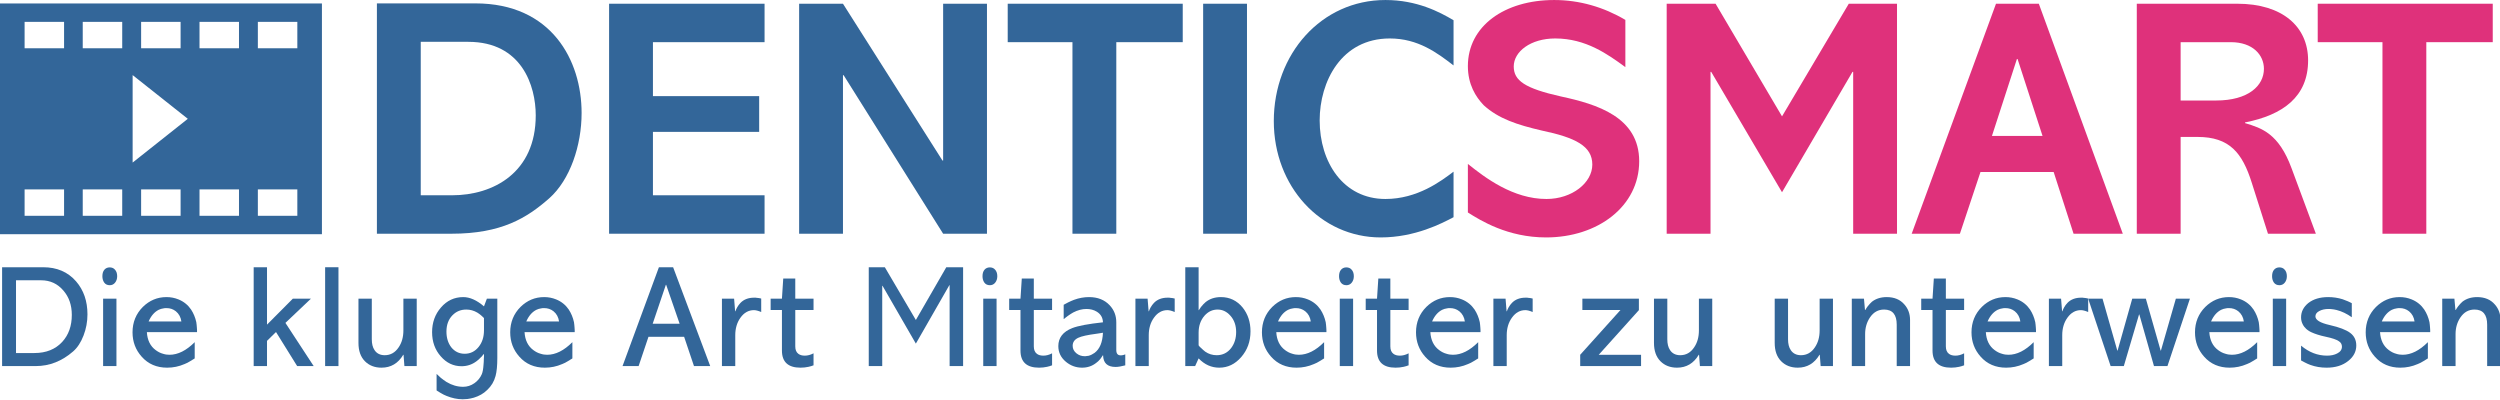
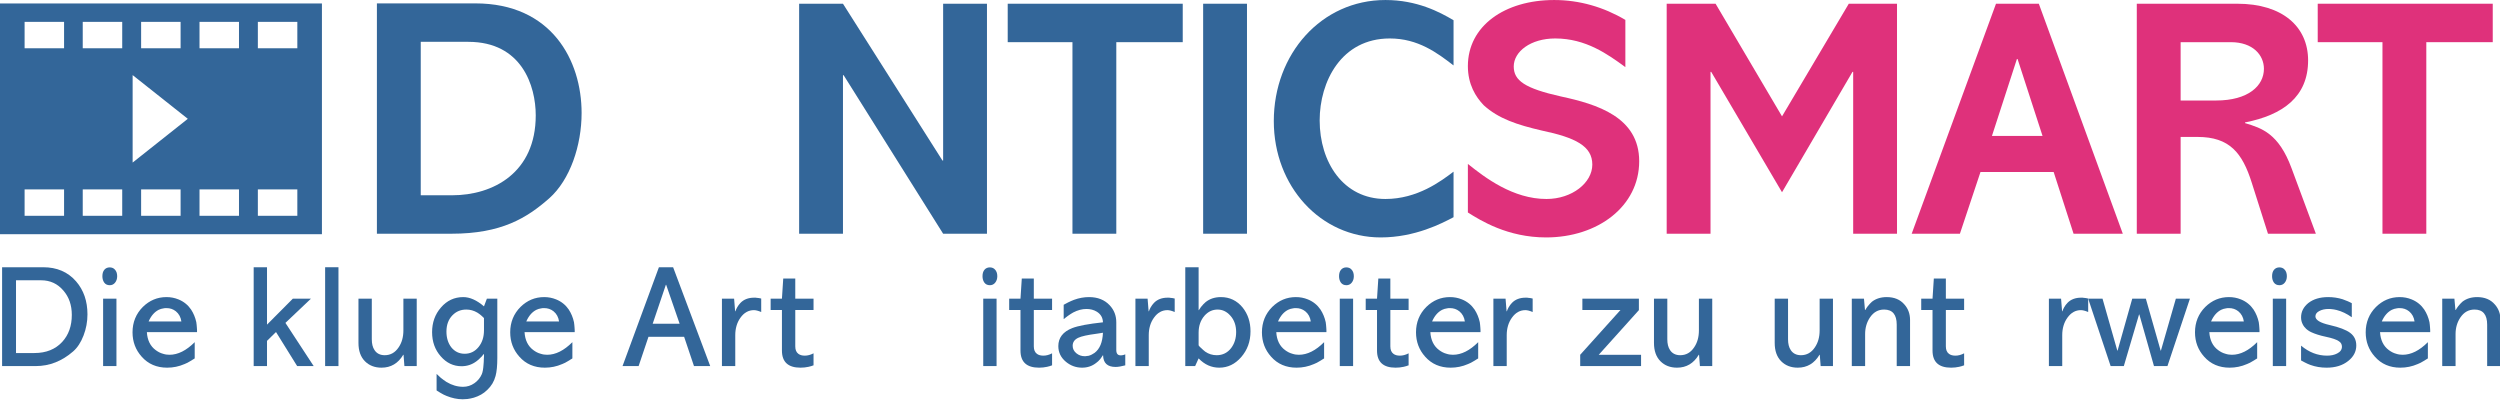
<svg xmlns="http://www.w3.org/2000/svg" width="100%" height="100%" viewBox="0 0 1282 205" version="1.1" xml:space="preserve" style="fill-rule:evenodd;clip-rule:evenodd;stroke-linejoin:round;stroke-miterlimit:2;">
  <g transform="matrix(1,0,0,1,-439.236,-1754.96)">
    <g transform="matrix(1.081,0,0,1.081,-1020.95,691.881)">
      <g transform="matrix(68.75,0,0,68.75,1347.3,1157.08)">
        <path d="M0.348,-0.682C0.443,-0.682 0.518,-0.65 0.575,-0.585C0.628,-0.524 0.654,-0.448 0.654,-0.357C0.654,-0.306 0.645,-0.258 0.627,-0.211C0.609,-0.164 0.585,-0.127 0.555,-0.101C0.478,-0.034 0.392,-0 0.297,-0L0.065,-0L0.065,-0.682L0.348,-0.682ZM0.161,-0.592L0.161,-0.09L0.288,-0.09C0.369,-0.09 0.433,-0.116 0.48,-0.167C0.524,-0.215 0.546,-0.277 0.546,-0.353C0.546,-0.42 0.527,-0.476 0.488,-0.521C0.448,-0.568 0.397,-0.592 0.334,-0.592L0.161,-0.592Z" style="fill:rgb(51,102,153);fill-rule:nonzero;" />
      </g>
      <g transform="matrix(68.75,0,0,68.75,1394.6,1157.08)">
        <path d="M0.166,-0.465L0.166,-0L0.074,-0L0.074,-0.465L0.166,-0.465ZM0.12,-0.558C0.103,-0.558 0.09,-0.564 0.081,-0.577C0.073,-0.589 0.069,-0.603 0.069,-0.62C0.069,-0.638 0.073,-0.653 0.082,-0.664C0.091,-0.675 0.104,-0.681 0.119,-0.681C0.134,-0.681 0.147,-0.676 0.156,-0.665C0.166,-0.654 0.171,-0.639 0.171,-0.62C0.171,-0.602 0.166,-0.587 0.156,-0.575C0.147,-0.564 0.135,-0.558 0.12,-0.558Z" style="fill:rgb(51,102,153);fill-rule:nonzero;" />
      </g>
      <g transform="matrix(68.75,0,0,68.75,1411.1,1157.08)">
        <path d="M0.136,-0.234C0.139,-0.179 0.16,-0.137 0.197,-0.11C0.212,-0.099 0.228,-0.09 0.247,-0.085C0.262,-0.08 0.277,-0.078 0.292,-0.078C0.35,-0.078 0.408,-0.107 0.466,-0.165L0.466,-0.053L0.46,-0.049L0.453,-0.045C0.448,-0.041 0.442,-0.038 0.437,-0.035C0.423,-0.026 0.409,-0.019 0.396,-0.014C0.357,0.003 0.317,0.011 0.276,0.011C0.204,0.011 0.145,-0.014 0.1,-0.065C0.058,-0.112 0.037,-0.168 0.037,-0.233C0.037,-0.302 0.061,-0.361 0.108,-0.408C0.154,-0.453 0.208,-0.476 0.271,-0.476C0.3,-0.476 0.327,-0.471 0.354,-0.46C0.391,-0.445 0.42,-0.421 0.441,-0.39C0.458,-0.364 0.47,-0.335 0.477,-0.303C0.479,-0.291 0.48,-0.278 0.481,-0.265L0.482,-0.248L0.482,-0.234L0.136,-0.234ZM0.374,-0.308C0.37,-0.337 0.357,-0.361 0.336,-0.378C0.317,-0.393 0.296,-0.4 0.271,-0.4L0.262,-0.4C0.258,-0.399 0.254,-0.399 0.25,-0.398C0.239,-0.397 0.228,-0.393 0.217,-0.388C0.188,-0.373 0.165,-0.347 0.148,-0.308L0.374,-0.308Z" style="fill:rgb(51,102,153);fill-rule:nonzero;" />
      </g>
      <g transform="matrix(68.75,0,0,68.75,1466.23,1157.08)">
        <path d="M0.163,-0.682L0.163,-0.286L0.341,-0.465L0.466,-0.465L0.29,-0.298L0.485,-0L0.371,-0L0.225,-0.235L0.163,-0.174L0.163,-0L0.071,-0L0.071,-0.682L0.163,-0.682Z" style="fill:rgb(51,102,153);fill-rule:nonzero;" />
      </g>
      <g transform="matrix(68.75,0,0,68.75,1499.92,1157.08)">
        <rect x="0.074" y="-0.682" width="0.092" height="0.682" style="fill:rgb(51,102,153);fill-rule:nonzero;" />
      </g>
      <g transform="matrix(68.75,0,0,68.75,1516.42,1157.08)">
        <path d="M0.156,-0.465L0.156,-0.185C0.156,-0.154 0.162,-0.129 0.175,-0.11C0.19,-0.087 0.214,-0.075 0.245,-0.075C0.285,-0.075 0.317,-0.093 0.341,-0.129C0.363,-0.161 0.374,-0.2 0.374,-0.246L0.374,-0.465L0.466,-0.465L0.466,-0L0.381,-0L0.375,-0.078L0.373,-0.078C0.338,-0.019 0.288,0.011 0.223,0.011C0.176,0.011 0.138,-0.004 0.109,-0.033C0.079,-0.063 0.064,-0.105 0.064,-0.16L0.064,-0.465L0.156,-0.465Z" style="fill:rgb(51,102,153);fill-rule:nonzero;" />
      </g>
      <g transform="matrix(68.75,0,0,68.75,1552.93,1157.08)">
        <path d="M0.419,-0.465L0.491,-0.465L0.491,-0.056C0.491,-0.003 0.487,0.039 0.479,0.068C0.469,0.106 0.45,0.138 0.421,0.165C0.396,0.19 0.365,0.207 0.329,0.218C0.315,0.222 0.301,0.225 0.286,0.227C0.275,0.228 0.263,0.229 0.252,0.229C0.215,0.229 0.178,0.221 0.141,0.206C0.128,0.201 0.114,0.194 0.101,0.186C0.096,0.183 0.09,0.18 0.085,0.176L0.078,0.172L0.072,0.168L0.072,0.054C0.077,0.059 0.081,0.063 0.085,0.066C0.09,0.071 0.096,0.076 0.101,0.081C0.114,0.092 0.128,0.101 0.141,0.11C0.178,0.132 0.216,0.143 0.255,0.143C0.283,0.143 0.309,0.135 0.333,0.118C0.356,0.102 0.373,0.081 0.384,0.056C0.39,0.042 0.394,0.02 0.396,-0.011C0.397,-0.022 0.398,-0.034 0.398,-0.049L0.399,-0.066L0.399,-0.081L0.397,-0.083L0.389,-0.073C0.386,-0.068 0.382,-0.064 0.378,-0.061C0.368,-0.05 0.358,-0.041 0.347,-0.033C0.316,-0.01 0.282,0.001 0.244,0.001C0.188,0.001 0.14,-0.022 0.101,-0.067C0.061,-0.112 0.041,-0.168 0.041,-0.234C0.041,-0.3 0.061,-0.357 0.102,-0.404C0.143,-0.452 0.195,-0.476 0.256,-0.476C0.301,-0.476 0.349,-0.455 0.399,-0.412L0.419,-0.465ZM0.399,-0.331L0.39,-0.34L0.379,-0.35C0.37,-0.357 0.362,-0.364 0.353,-0.369C0.329,-0.383 0.304,-0.39 0.277,-0.39C0.239,-0.39 0.207,-0.377 0.181,-0.35C0.154,-0.322 0.14,-0.285 0.14,-0.238C0.14,-0.195 0.151,-0.159 0.173,-0.13C0.197,-0.1 0.228,-0.085 0.266,-0.085C0.305,-0.085 0.337,-0.101 0.362,-0.132C0.387,-0.163 0.399,-0.201 0.399,-0.247L0.399,-0.331Z" style="fill:rgb(51,102,153);fill-rule:nonzero;" />
      </g>
      <g transform="matrix(68.75,0,0,68.75,1590.26,1157.08)">
        <path d="M0.136,-0.234C0.139,-0.179 0.16,-0.137 0.197,-0.11C0.212,-0.099 0.228,-0.09 0.247,-0.085C0.262,-0.08 0.277,-0.078 0.292,-0.078C0.35,-0.078 0.408,-0.107 0.466,-0.165L0.466,-0.053L0.46,-0.049L0.453,-0.045C0.448,-0.041 0.442,-0.038 0.437,-0.035C0.423,-0.026 0.409,-0.019 0.396,-0.014C0.357,0.003 0.317,0.011 0.276,0.011C0.204,0.011 0.145,-0.014 0.1,-0.065C0.058,-0.112 0.037,-0.168 0.037,-0.233C0.037,-0.302 0.061,-0.361 0.108,-0.408C0.154,-0.453 0.208,-0.476 0.271,-0.476C0.3,-0.476 0.327,-0.471 0.354,-0.46C0.391,-0.445 0.42,-0.421 0.441,-0.39C0.458,-0.364 0.47,-0.335 0.477,-0.303C0.479,-0.291 0.48,-0.278 0.481,-0.265L0.482,-0.248L0.482,-0.234L0.136,-0.234ZM0.374,-0.308C0.37,-0.337 0.357,-0.361 0.336,-0.378C0.317,-0.393 0.296,-0.4 0.271,-0.4L0.262,-0.4C0.258,-0.399 0.254,-0.399 0.25,-0.398C0.239,-0.397 0.228,-0.393 0.217,-0.388C0.188,-0.373 0.165,-0.347 0.148,-0.308L0.374,-0.308Z" style="fill:rgb(51,102,153);fill-rule:nonzero;" />
      </g>
      <g transform="matrix(68.75,0,0,68.75,1645.4,1157.08)">
        <path d="M0.359,-0.682L0.615,-0L0.503,-0L0.435,-0.202L0.189,-0.202L0.121,-0L0.01,-0L0.261,-0.682L0.359,-0.682ZM0.311,-0.561L0.309,-0.561L0.218,-0.292L0.404,-0.292L0.311,-0.561Z" style="fill:rgb(51,102,153);fill-rule:nonzero;" />
      </g>
      <g transform="matrix(68.75,0,0,68.75,1688.36,1157.08)">
        <path d="M0.342,-0.373C0.321,-0.382 0.304,-0.386 0.292,-0.386C0.255,-0.386 0.224,-0.369 0.199,-0.334C0.175,-0.301 0.163,-0.26 0.163,-0.213L0.163,-0L0.071,-0L0.071,-0.465L0.155,-0.465L0.162,-0.378L0.164,-0.378C0.166,-0.383 0.168,-0.387 0.169,-0.391C0.171,-0.396 0.173,-0.4 0.176,-0.405C0.183,-0.417 0.19,-0.427 0.199,-0.436C0.222,-0.46 0.254,-0.472 0.293,-0.472L0.299,-0.472C0.303,-0.472 0.307,-0.472 0.31,-0.471C0.321,-0.47 0.332,-0.469 0.342,-0.466L0.342,-0.373Z" style="fill:rgb(51,102,153);fill-rule:nonzero;" />
      </g>
      <g transform="matrix(68.75,0,0,68.75,1715.45,1157.08)">
        <path d="M0.183,-0.604L0.183,-0.465L0.309,-0.465L0.309,-0.387L0.183,-0.387L0.183,-0.136C0.183,-0.112 0.19,-0.095 0.205,-0.084C0.216,-0.076 0.23,-0.072 0.249,-0.072C0.268,-0.072 0.288,-0.077 0.309,-0.088L0.309,-0.005L0.302,-0.003L0.294,-0C0.287,0.002 0.281,0.004 0.275,0.005C0.257,0.009 0.238,0.011 0.219,0.011C0.134,0.011 0.091,-0.028 0.091,-0.107L0.091,-0.387L0.013,-0.387L0.013,-0.465L0.091,-0.465L0.1,-0.604L0.183,-0.604Z" style="fill:rgb(51,102,153);fill-rule:nonzero;" />
      </g>
      <g transform="matrix(68.75,0,0,68.75,1758.42,1157.08)">
-         <path d="M0.716,-0.682L0.716,-0L0.623,-0L0.623,-0.558L0.621,-0.558L0.39,-0.155L0.16,-0.554L0.158,-0.554L0.158,-0L0.065,-0L0.065,-0.682L0.176,-0.682L0.39,-0.318L0.6,-0.682L0.716,-0.682Z" style="fill:rgb(51,102,153);fill-rule:nonzero;" />
-       </g>
+         </g>
      <g transform="matrix(68.75,0,0,68.75,1812.11,1157.08)">
        <path d="M0.166,-0.465L0.166,-0L0.074,-0L0.074,-0.465L0.166,-0.465ZM0.12,-0.558C0.103,-0.558 0.09,-0.564 0.081,-0.577C0.073,-0.589 0.069,-0.603 0.069,-0.62C0.069,-0.638 0.073,-0.653 0.082,-0.664C0.091,-0.675 0.104,-0.681 0.119,-0.681C0.134,-0.681 0.147,-0.676 0.156,-0.665C0.166,-0.654 0.171,-0.639 0.171,-0.62C0.171,-0.602 0.166,-0.587 0.156,-0.575C0.147,-0.564 0.135,-0.558 0.12,-0.558Z" style="fill:rgb(51,102,153);fill-rule:nonzero;" />
      </g>
      <g transform="matrix(68.75,0,0,68.75,1828.61,1157.08)">
        <path d="M0.183,-0.604L0.183,-0.465L0.309,-0.465L0.309,-0.387L0.183,-0.387L0.183,-0.136C0.183,-0.112 0.19,-0.095 0.205,-0.084C0.216,-0.076 0.23,-0.072 0.249,-0.072C0.268,-0.072 0.288,-0.077 0.309,-0.088L0.309,-0.005L0.302,-0.003L0.294,-0C0.287,0.002 0.281,0.004 0.275,0.005C0.257,0.009 0.238,0.011 0.219,0.011C0.134,0.011 0.091,-0.028 0.091,-0.107L0.091,-0.387L0.013,-0.387L0.013,-0.465L0.091,-0.465L0.1,-0.604L0.183,-0.604Z" style="fill:rgb(51,102,153);fill-rule:nonzero;" />
      </g>
      <g transform="matrix(68.75,0,0,68.75,1850.82,1157.08)">
        <path d="M0.429,-0.111C0.429,-0.086 0.439,-0.074 0.459,-0.074L0.463,-0.074C0.466,-0.074 0.468,-0.074 0.471,-0.075C0.478,-0.076 0.484,-0.078 0.491,-0.081L0.491,-0.005C0.464,0.002 0.442,0.006 0.424,0.006C0.368,0.006 0.339,-0.021 0.338,-0.074L0.336,-0.074C0.333,-0.069 0.33,-0.065 0.328,-0.062C0.325,-0.057 0.321,-0.053 0.318,-0.048C0.309,-0.037 0.299,-0.028 0.289,-0.021C0.262,0 0.23,0.011 0.193,0.011C0.152,0.011 0.115,-0.002 0.082,-0.029C0.047,-0.058 0.029,-0.094 0.029,-0.138C0.029,-0.195 0.061,-0.237 0.125,-0.262C0.166,-0.278 0.236,-0.291 0.337,-0.302C0.336,-0.334 0.322,-0.358 0.295,-0.375C0.274,-0.388 0.25,-0.394 0.223,-0.394C0.193,-0.394 0.163,-0.386 0.132,-0.37C0.121,-0.364 0.109,-0.356 0.096,-0.347L0.08,-0.335L0.066,-0.324L0.066,-0.423C0.077,-0.429 0.087,-0.434 0.096,-0.439C0.11,-0.446 0.124,-0.452 0.137,-0.457C0.172,-0.47 0.207,-0.476 0.241,-0.476C0.301,-0.476 0.348,-0.457 0.383,-0.42C0.414,-0.387 0.429,-0.348 0.429,-0.302L0.429,-0.111ZM0.337,-0.23C0.336,-0.23 0.333,-0.23 0.33,-0.229L0.318,-0.227C0.307,-0.226 0.298,-0.224 0.292,-0.223C0.231,-0.215 0.189,-0.206 0.166,-0.195C0.141,-0.183 0.128,-0.165 0.128,-0.14C0.128,-0.119 0.137,-0.102 0.154,-0.088C0.17,-0.075 0.189,-0.068 0.212,-0.068L0.216,-0.068L0.222,-0.069C0.227,-0.069 0.233,-0.07 0.238,-0.071C0.253,-0.075 0.266,-0.082 0.279,-0.091C0.315,-0.118 0.334,-0.164 0.337,-0.23Z" style="fill:rgb(51,102,153);fill-rule:nonzero;" />
      </g>
      <g transform="matrix(68.75,0,0,68.75,1884.51,1157.08)">
        <path d="M0.342,-0.373C0.321,-0.382 0.304,-0.386 0.292,-0.386C0.255,-0.386 0.224,-0.369 0.199,-0.334C0.175,-0.301 0.163,-0.26 0.163,-0.213L0.163,-0L0.071,-0L0.071,-0.465L0.155,-0.465L0.162,-0.378L0.164,-0.378C0.166,-0.383 0.168,-0.387 0.169,-0.391C0.171,-0.396 0.173,-0.4 0.176,-0.405C0.183,-0.417 0.19,-0.427 0.199,-0.436C0.222,-0.46 0.254,-0.472 0.293,-0.472L0.299,-0.472C0.303,-0.472 0.307,-0.472 0.31,-0.471C0.321,-0.47 0.332,-0.469 0.342,-0.466L0.342,-0.373Z" style="fill:rgb(51,102,153);fill-rule:nonzero;" />
      </g>
      <g transform="matrix(68.75,0,0,68.75,1908.16,1157.08)">
        <path d="M0.163,-0.682L0.163,-0.386L0.165,-0.386C0.168,-0.391 0.17,-0.395 0.173,-0.398C0.176,-0.403 0.179,-0.408 0.183,-0.412C0.192,-0.423 0.201,-0.433 0.212,-0.442C0.241,-0.465 0.276,-0.476 0.317,-0.476C0.377,-0.476 0.427,-0.452 0.466,-0.405C0.503,-0.359 0.521,-0.304 0.521,-0.24C0.521,-0.169 0.499,-0.11 0.456,-0.061C0.414,-0.013 0.364,0.011 0.305,0.011C0.252,0.011 0.204,-0.01 0.163,-0.053L0.139,-0L0.071,-0L0.071,-0.682L0.163,-0.682ZM0.163,-0.143L0.171,-0.133L0.182,-0.123C0.191,-0.114 0.199,-0.107 0.208,-0.1C0.232,-0.083 0.259,-0.075 0.288,-0.075C0.329,-0.075 0.363,-0.092 0.388,-0.125C0.411,-0.156 0.422,-0.192 0.422,-0.235C0.422,-0.28 0.409,-0.318 0.382,-0.348C0.357,-0.376 0.328,-0.39 0.294,-0.39C0.259,-0.39 0.229,-0.376 0.204,-0.348C0.177,-0.317 0.163,-0.278 0.163,-0.231L0.163,-0.143Z" style="fill:rgb(51,102,153);fill-rule:nonzero;" />
      </g>
      <g transform="matrix(68.75,0,0,68.75,1946.86,1157.08)">
        <path d="M0.136,-0.234C0.139,-0.179 0.16,-0.137 0.197,-0.11C0.212,-0.099 0.228,-0.09 0.247,-0.085C0.262,-0.08 0.277,-0.078 0.292,-0.078C0.35,-0.078 0.408,-0.107 0.466,-0.165L0.466,-0.053L0.46,-0.049L0.453,-0.045C0.448,-0.041 0.442,-0.038 0.437,-0.035C0.423,-0.026 0.409,-0.019 0.396,-0.014C0.357,0.003 0.317,0.011 0.276,0.011C0.204,0.011 0.145,-0.014 0.1,-0.065C0.058,-0.112 0.037,-0.168 0.037,-0.233C0.037,-0.302 0.061,-0.361 0.108,-0.408C0.154,-0.453 0.208,-0.476 0.271,-0.476C0.3,-0.476 0.327,-0.471 0.354,-0.46C0.391,-0.445 0.42,-0.421 0.441,-0.39C0.458,-0.364 0.47,-0.335 0.477,-0.303C0.479,-0.291 0.48,-0.278 0.481,-0.265L0.482,-0.248L0.482,-0.234L0.136,-0.234ZM0.374,-0.308C0.37,-0.337 0.357,-0.361 0.336,-0.378C0.317,-0.393 0.296,-0.4 0.271,-0.4L0.262,-0.4C0.258,-0.399 0.254,-0.399 0.25,-0.398C0.239,-0.397 0.228,-0.393 0.217,-0.388C0.188,-0.373 0.165,-0.347 0.148,-0.308L0.374,-0.308Z" style="fill:rgb(51,102,153);fill-rule:nonzero;" />
      </g>
      <g transform="matrix(68.75,0,0,68.75,1981.24,1157.08)">
        <path d="M0.166,-0.465L0.166,-0L0.074,-0L0.074,-0.465L0.166,-0.465ZM0.12,-0.558C0.103,-0.558 0.09,-0.564 0.081,-0.577C0.073,-0.589 0.069,-0.603 0.069,-0.62C0.069,-0.638 0.073,-0.653 0.082,-0.664C0.091,-0.675 0.104,-0.681 0.119,-0.681C0.134,-0.681 0.147,-0.676 0.156,-0.665C0.166,-0.654 0.171,-0.639 0.171,-0.62C0.171,-0.602 0.166,-0.587 0.156,-0.575C0.147,-0.564 0.135,-0.558 0.12,-0.558Z" style="fill:rgb(51,102,153);fill-rule:nonzero;" />
      </g>
      <g transform="matrix(68.75,0,0,68.75,1997.74,1157.08)">
        <path d="M0.183,-0.604L0.183,-0.465L0.309,-0.465L0.309,-0.387L0.183,-0.387L0.183,-0.136C0.183,-0.112 0.19,-0.095 0.205,-0.084C0.216,-0.076 0.23,-0.072 0.249,-0.072C0.268,-0.072 0.288,-0.077 0.309,-0.088L0.309,-0.005L0.302,-0.003L0.294,-0C0.287,0.002 0.281,0.004 0.275,0.005C0.257,0.009 0.238,0.011 0.219,0.011C0.134,0.011 0.091,-0.028 0.091,-0.107L0.091,-0.387L0.013,-0.387L0.013,-0.465L0.091,-0.465L0.1,-0.604L0.183,-0.604Z" style="fill:rgb(51,102,153);fill-rule:nonzero;" />
      </g>
      <g transform="matrix(68.75,0,0,68.75,2019.95,1157.08)">
        <path d="M0.136,-0.234C0.139,-0.179 0.16,-0.137 0.197,-0.11C0.212,-0.099 0.228,-0.09 0.247,-0.085C0.262,-0.08 0.277,-0.078 0.292,-0.078C0.35,-0.078 0.408,-0.107 0.466,-0.165L0.466,-0.053L0.46,-0.049L0.453,-0.045C0.448,-0.041 0.442,-0.038 0.437,-0.035C0.423,-0.026 0.409,-0.019 0.396,-0.014C0.357,0.003 0.317,0.011 0.276,0.011C0.204,0.011 0.145,-0.014 0.1,-0.065C0.058,-0.112 0.037,-0.168 0.037,-0.233C0.037,-0.302 0.061,-0.361 0.108,-0.408C0.154,-0.453 0.208,-0.476 0.271,-0.476C0.3,-0.476 0.327,-0.471 0.354,-0.46C0.391,-0.445 0.42,-0.421 0.441,-0.39C0.458,-0.364 0.47,-0.335 0.477,-0.303C0.479,-0.291 0.48,-0.278 0.481,-0.265L0.482,-0.248L0.482,-0.234L0.136,-0.234ZM0.374,-0.308C0.37,-0.337 0.357,-0.361 0.336,-0.378C0.317,-0.393 0.296,-0.4 0.271,-0.4L0.262,-0.4C0.258,-0.399 0.254,-0.399 0.25,-0.398C0.239,-0.397 0.228,-0.393 0.217,-0.388C0.188,-0.373 0.165,-0.347 0.148,-0.308L0.374,-0.308Z" style="fill:rgb(51,102,153);fill-rule:nonzero;" />
      </g>
      <g transform="matrix(68.75,0,0,68.75,2054.32,1157.08)">
        <path d="M0.342,-0.373C0.321,-0.382 0.304,-0.386 0.292,-0.386C0.255,-0.386 0.224,-0.369 0.199,-0.334C0.175,-0.301 0.163,-0.26 0.163,-0.213L0.163,-0L0.071,-0L0.071,-0.465L0.155,-0.465L0.162,-0.378L0.164,-0.378C0.166,-0.383 0.168,-0.387 0.169,-0.391C0.171,-0.396 0.173,-0.4 0.176,-0.405C0.183,-0.417 0.19,-0.427 0.199,-0.436C0.222,-0.46 0.254,-0.472 0.293,-0.472L0.299,-0.472C0.303,-0.472 0.307,-0.472 0.31,-0.471C0.321,-0.47 0.332,-0.469 0.342,-0.466L0.342,-0.373Z" style="fill:rgb(51,102,153);fill-rule:nonzero;" />
      </g>
      <g transform="matrix(68.75,0,0,68.75,2098.73,1157.08)">
        <path d="M0.429,-0.465L0.429,-0.386L0.152,-0.078L0.444,-0.078L0.444,-0L0.024,-0L0.024,-0.078L0.302,-0.387L0.039,-0.387L0.039,-0.465L0.429,-0.465Z" style="fill:rgb(51,102,153);fill-rule:nonzero;" />
      </g>
      <g transform="matrix(68.75,0,0,68.75,2130.98,1157.08)">
        <path d="M0.156,-0.465L0.156,-0.185C0.156,-0.154 0.162,-0.129 0.175,-0.11C0.19,-0.087 0.214,-0.075 0.245,-0.075C0.285,-0.075 0.317,-0.093 0.341,-0.129C0.363,-0.161 0.374,-0.2 0.374,-0.246L0.374,-0.465L0.466,-0.465L0.466,-0L0.381,-0L0.375,-0.078L0.373,-0.078C0.338,-0.019 0.288,0.011 0.223,0.011C0.176,0.011 0.138,-0.004 0.109,-0.033C0.079,-0.063 0.064,-0.105 0.064,-0.16L0.064,-0.465L0.156,-0.465Z" style="fill:rgb(51,102,153);fill-rule:nonzero;" />
      </g>
      <g transform="matrix(68.75,0,0,68.75,2188.25,1157.08)">
        <path d="M0.156,-0.465L0.156,-0.185C0.156,-0.154 0.162,-0.129 0.175,-0.11C0.19,-0.087 0.214,-0.075 0.245,-0.075C0.285,-0.075 0.317,-0.093 0.341,-0.129C0.363,-0.161 0.374,-0.2 0.374,-0.246L0.374,-0.465L0.466,-0.465L0.466,-0L0.381,-0L0.375,-0.078L0.373,-0.078C0.338,-0.019 0.288,0.011 0.223,0.011C0.176,0.011 0.138,-0.004 0.109,-0.033C0.079,-0.063 0.064,-0.105 0.064,-0.16L0.064,-0.465L0.156,-0.465Z" style="fill:rgb(51,102,153);fill-rule:nonzero;" />
      </g>
      <g transform="matrix(68.75,0,0,68.75,2224.75,1157.08)">
        <path d="M0.467,-0L0.375,-0L0.375,-0.286C0.375,-0.355 0.346,-0.39 0.288,-0.39C0.247,-0.39 0.215,-0.372 0.19,-0.335C0.168,-0.302 0.157,-0.264 0.157,-0.221L0.157,-0L0.065,-0L0.065,-0.465L0.149,-0.465L0.156,-0.387L0.158,-0.387L0.162,-0.393L0.166,-0.4C0.169,-0.405 0.173,-0.41 0.176,-0.414C0.185,-0.425 0.194,-0.435 0.204,-0.444C0.231,-0.465 0.265,-0.476 0.306,-0.476C0.358,-0.476 0.399,-0.459 0.428,-0.425C0.454,-0.396 0.467,-0.36 0.467,-0.318L0.467,-0Z" style="fill:rgb(51,102,153);fill-rule:nonzero;" />
      </g>
      <g transform="matrix(68.75,0,0,68.75,2261.26,1157.08)">
        <path d="M0.183,-0.604L0.183,-0.465L0.309,-0.465L0.309,-0.387L0.183,-0.387L0.183,-0.136C0.183,-0.112 0.19,-0.095 0.205,-0.084C0.216,-0.076 0.23,-0.072 0.249,-0.072C0.268,-0.072 0.288,-0.077 0.309,-0.088L0.309,-0.005L0.302,-0.003L0.294,-0C0.287,0.002 0.281,0.004 0.275,0.005C0.257,0.009 0.238,0.011 0.219,0.011C0.134,0.011 0.091,-0.028 0.091,-0.107L0.091,-0.387L0.013,-0.387L0.013,-0.465L0.091,-0.465L0.1,-0.604L0.183,-0.604Z" style="fill:rgb(51,102,153);fill-rule:nonzero;" />
      </g>
      <g transform="matrix(68.75,0,0,68.75,2283.46,1157.08)">
-         <path d="M0.136,-0.234C0.139,-0.179 0.16,-0.137 0.197,-0.11C0.212,-0.099 0.228,-0.09 0.247,-0.085C0.262,-0.08 0.277,-0.078 0.292,-0.078C0.35,-0.078 0.408,-0.107 0.466,-0.165L0.466,-0.053L0.46,-0.049L0.453,-0.045C0.448,-0.041 0.442,-0.038 0.437,-0.035C0.423,-0.026 0.409,-0.019 0.396,-0.014C0.357,0.003 0.317,0.011 0.276,0.011C0.204,0.011 0.145,-0.014 0.1,-0.065C0.058,-0.112 0.037,-0.168 0.037,-0.233C0.037,-0.302 0.061,-0.361 0.108,-0.408C0.154,-0.453 0.208,-0.476 0.271,-0.476C0.3,-0.476 0.327,-0.471 0.354,-0.46C0.391,-0.445 0.42,-0.421 0.441,-0.39C0.458,-0.364 0.47,-0.335 0.477,-0.303C0.479,-0.291 0.48,-0.278 0.481,-0.265L0.482,-0.248L0.482,-0.234L0.136,-0.234ZM0.374,-0.308C0.37,-0.337 0.357,-0.361 0.336,-0.378C0.317,-0.393 0.296,-0.4 0.271,-0.4L0.262,-0.4C0.258,-0.399 0.254,-0.399 0.25,-0.398C0.239,-0.397 0.228,-0.393 0.217,-0.388C0.188,-0.373 0.165,-0.347 0.148,-0.308L0.374,-0.308Z" style="fill:rgb(51,102,153);fill-rule:nonzero;" />
-       </g>
+         </g>
      <g transform="matrix(68.75,0,0,68.75,2317.84,1157.08)">
        <path d="M0.342,-0.373C0.321,-0.382 0.304,-0.386 0.292,-0.386C0.255,-0.386 0.224,-0.369 0.199,-0.334C0.175,-0.301 0.163,-0.26 0.163,-0.213L0.163,-0L0.071,-0L0.071,-0.465L0.155,-0.465L0.162,-0.378L0.164,-0.378C0.166,-0.383 0.168,-0.387 0.169,-0.391C0.171,-0.396 0.173,-0.4 0.176,-0.405C0.183,-0.417 0.19,-0.427 0.199,-0.436C0.222,-0.46 0.254,-0.472 0.293,-0.472L0.299,-0.472C0.303,-0.472 0.307,-0.472 0.31,-0.471C0.321,-0.47 0.332,-0.469 0.342,-0.466L0.342,-0.373Z" style="fill:rgb(51,102,153);fill-rule:nonzero;" />
      </g>
      <g transform="matrix(68.75,0,0,68.75,2341.49,1157.08)">
        <path d="M0.7,-0.465L0.545,-0L0.452,-0L0.351,-0.356L0.349,-0.356L0.244,-0L0.153,-0L-0.002,-0.465L0.097,-0.465L0.199,-0.107L0.201,-0.107L0.302,-0.465L0.396,-0.465L0.498,-0.107L0.5,-0.107L0.603,-0.465L0.7,-0.465Z" style="fill:rgb(51,102,153);fill-rule:nonzero;" />
      </g>
      <g transform="matrix(68.75,0,0,68.75,2389.48,1157.08)">
        <path d="M0.136,-0.234C0.139,-0.179 0.16,-0.137 0.197,-0.11C0.212,-0.099 0.228,-0.09 0.247,-0.085C0.262,-0.08 0.277,-0.078 0.292,-0.078C0.35,-0.078 0.408,-0.107 0.466,-0.165L0.466,-0.053L0.46,-0.049L0.453,-0.045C0.448,-0.041 0.442,-0.038 0.437,-0.035C0.423,-0.026 0.409,-0.019 0.396,-0.014C0.357,0.003 0.317,0.011 0.276,0.011C0.204,0.011 0.145,-0.014 0.1,-0.065C0.058,-0.112 0.037,-0.168 0.037,-0.233C0.037,-0.302 0.061,-0.361 0.108,-0.408C0.154,-0.453 0.208,-0.476 0.271,-0.476C0.3,-0.476 0.327,-0.471 0.354,-0.46C0.391,-0.445 0.42,-0.421 0.441,-0.39C0.458,-0.364 0.47,-0.335 0.477,-0.303C0.479,-0.291 0.48,-0.278 0.481,-0.265L0.482,-0.248L0.482,-0.234L0.136,-0.234ZM0.374,-0.308C0.37,-0.337 0.357,-0.361 0.336,-0.378C0.317,-0.393 0.296,-0.4 0.271,-0.4L0.262,-0.4C0.258,-0.399 0.254,-0.399 0.25,-0.398C0.239,-0.397 0.228,-0.393 0.217,-0.388C0.188,-0.373 0.165,-0.347 0.148,-0.308L0.374,-0.308Z" style="fill:rgb(51,102,153);fill-rule:nonzero;" />
      </g>
      <g transform="matrix(68.75,0,0,68.75,2423.85,1157.08)">
        <path d="M0.166,-0.465L0.166,-0L0.074,-0L0.074,-0.465L0.166,-0.465ZM0.12,-0.558C0.103,-0.558 0.09,-0.564 0.081,-0.577C0.073,-0.589 0.069,-0.603 0.069,-0.62C0.069,-0.638 0.073,-0.653 0.082,-0.664C0.091,-0.675 0.104,-0.681 0.119,-0.681C0.134,-0.681 0.147,-0.676 0.156,-0.665C0.166,-0.654 0.171,-0.639 0.171,-0.62C0.171,-0.602 0.166,-0.587 0.156,-0.575C0.147,-0.564 0.135,-0.558 0.12,-0.558Z" style="fill:rgb(51,102,153);fill-rule:nonzero;" />
      </g>
      <g transform="matrix(68.75,0,0,68.75,2440.35,1157.08)">
        <path d="M0.379,-0.337C0.345,-0.361 0.31,-0.378 0.274,-0.387C0.262,-0.39 0.25,-0.392 0.238,-0.393C0.234,-0.394 0.23,-0.394 0.226,-0.394L0.218,-0.394C0.193,-0.394 0.172,-0.389 0.155,-0.38C0.137,-0.371 0.128,-0.358 0.128,-0.343C0.128,-0.318 0.161,-0.298 0.227,-0.283C0.293,-0.268 0.34,-0.25 0.368,-0.229C0.396,-0.208 0.41,-0.179 0.41,-0.142C0.41,-0.1 0.391,-0.064 0.354,-0.035C0.315,-0.004 0.266,0.011 0.205,0.011C0.166,0.011 0.129,0.005 0.093,-0.008C0.08,-0.013 0.068,-0.018 0.055,-0.025C0.05,-0.027 0.045,-0.03 0.04,-0.033L0.034,-0.036L0.029,-0.039L0.029,-0.141C0.084,-0.095 0.143,-0.072 0.208,-0.072C0.236,-0.072 0.259,-0.077 0.278,-0.087C0.3,-0.098 0.311,-0.114 0.311,-0.134C0.311,-0.15 0.304,-0.163 0.289,-0.172C0.273,-0.183 0.244,-0.193 0.201,-0.202C0.158,-0.211 0.125,-0.222 0.101,-0.233C0.092,-0.237 0.085,-0.241 0.078,-0.246L0.07,-0.252L0.063,-0.258L0.058,-0.264L0.052,-0.27C0.048,-0.275 0.044,-0.281 0.041,-0.287C0.033,-0.302 0.029,-0.318 0.029,-0.336C0.029,-0.375 0.046,-0.408 0.079,-0.435C0.114,-0.462 0.159,-0.476 0.216,-0.476C0.251,-0.476 0.284,-0.471 0.316,-0.461C0.328,-0.457 0.34,-0.452 0.352,-0.447L0.367,-0.44L0.379,-0.434L0.379,-0.337Z" style="fill:rgb(51,102,153);fill-rule:nonzero;" />
      </g>
      <g transform="matrix(68.75,0,0,68.75,2470.46,1157.08)">
        <path d="M0.136,-0.234C0.139,-0.179 0.16,-0.137 0.197,-0.11C0.212,-0.099 0.228,-0.09 0.247,-0.085C0.262,-0.08 0.277,-0.078 0.292,-0.078C0.35,-0.078 0.408,-0.107 0.466,-0.165L0.466,-0.053L0.46,-0.049L0.453,-0.045C0.448,-0.041 0.442,-0.038 0.437,-0.035C0.423,-0.026 0.409,-0.019 0.396,-0.014C0.357,0.003 0.317,0.011 0.276,0.011C0.204,0.011 0.145,-0.014 0.1,-0.065C0.058,-0.112 0.037,-0.168 0.037,-0.233C0.037,-0.302 0.061,-0.361 0.108,-0.408C0.154,-0.453 0.208,-0.476 0.271,-0.476C0.3,-0.476 0.327,-0.471 0.354,-0.46C0.391,-0.445 0.42,-0.421 0.441,-0.39C0.458,-0.364 0.47,-0.335 0.477,-0.303C0.479,-0.291 0.48,-0.278 0.481,-0.265L0.482,-0.248L0.482,-0.234L0.136,-0.234ZM0.374,-0.308C0.37,-0.337 0.357,-0.361 0.336,-0.378C0.317,-0.393 0.296,-0.4 0.271,-0.4L0.262,-0.4C0.258,-0.399 0.254,-0.399 0.25,-0.398C0.239,-0.397 0.228,-0.393 0.217,-0.388C0.188,-0.373 0.165,-0.347 0.148,-0.308L0.374,-0.308Z" style="fill:rgb(51,102,153);fill-rule:nonzero;" />
      </g>
      <g transform="matrix(68.75,0,0,68.75,2504.84,1157.08)">
        <path d="M0.467,-0L0.375,-0L0.375,-0.286C0.375,-0.355 0.346,-0.39 0.288,-0.39C0.247,-0.39 0.215,-0.372 0.19,-0.335C0.168,-0.302 0.157,-0.264 0.157,-0.221L0.157,-0L0.065,-0L0.065,-0.465L0.149,-0.465L0.156,-0.387L0.158,-0.387L0.162,-0.393L0.166,-0.4C0.169,-0.405 0.173,-0.41 0.176,-0.414C0.185,-0.425 0.194,-0.435 0.204,-0.444C0.231,-0.465 0.265,-0.476 0.306,-0.476C0.358,-0.476 0.399,-0.459 0.428,-0.425C0.454,-0.396 0.467,-0.36 0.467,-0.318L0.467,-0Z" style="fill:rgb(51,102,153);fill-rule:nonzero;" />
      </g>
    </g>
    <g transform="matrix(4.941,0,0,4.941,472.478,1617.88)">
      <g transform="matrix(35,0,0,35,30.184,52)">
        <path d="M0.063,-0.683L0.063,-0L0.284,-0C0.433,-0 0.508,-0.047 0.574,-0.105C0.636,-0.16 0.67,-0.262 0.67,-0.358C0.67,-0.514 0.581,-0.683 0.355,-0.683L0.063,-0.683ZM0.334,-0.569C0.493,-0.569 0.534,-0.438 0.534,-0.351C0.534,-0.181 0.408,-0.114 0.286,-0.114L0.193,-0.114L0.193,-0.569L0.334,-0.569Z" style="fill:rgb(51,102,153);fill-rule:nonzero;" />
      </g>
      <g transform="matrix(35,0,0,35,54.247,52)">
-         <path d="M0.064,-0.682L0.064,-0L0.525,-0L0.525,-0.114L0.194,-0.114L0.194,-0.302L0.509,-0.302L0.509,-0.408L0.194,-0.408L0.194,-0.568L0.525,-0.568L0.525,-0.682L0.064,-0.682Z" style="fill:rgb(51,102,153);fill-rule:nonzero;" />
-       </g>
+         </g>
      <g transform="matrix(35,0,0,35,73.935,52)">
        <path d="M0.065,-0.682L0.065,-0L0.195,-0L0.195,-0.47L0.197,-0.47L0.492,-0L0.622,-0L0.622,-0.682L0.492,-0.682L0.492,-0.217L0.49,-0.217L0.195,-0.682L0.065,-0.682Z" style="fill:rgb(51,102,153);fill-rule:nonzero;" />
      </g>
      <g transform="matrix(35,0,0,35,97.647,52)">
        <path d="M0.006,-0.682L0.006,-0.568L0.198,-0.568L0.198,-0L0.328,-0L0.328,-0.568L0.525,-0.568L0.525,-0.682L0.006,-0.682Z" style="fill:rgb(51,102,153);fill-rule:nonzero;" />
      </g>
      <g transform="matrix(35,0,0,35,115.865,52)">
        <rect x="0.065" y="-0.682" width="0.13" height="0.682" style="fill:rgb(51,102,153);fill-rule:nonzero;" />
      </g>
      <g transform="matrix(35,0,0,35,124.598,52)">
        <path d="M0.558,-0.633C0.516,-0.658 0.449,-0.693 0.356,-0.693C0.166,-0.693 0.025,-0.533 0.025,-0.334C0.025,-0.14 0.164,0.011 0.342,0.011C0.444,0.011 0.524,-0.031 0.558,-0.049L0.558,-0.184C0.521,-0.156 0.451,-0.103 0.356,-0.103C0.231,-0.103 0.161,-0.212 0.161,-0.336C0.161,-0.451 0.225,-0.579 0.369,-0.579C0.453,-0.579 0.51,-0.536 0.558,-0.499L0.558,-0.633Z" style="fill:rgb(51,102,153);fill-rule:nonzero;" />
      </g>
      <g transform="matrix(35,0,0,35,144.635,52)">
        <path d="M0.495,-0.634C0.431,-0.672 0.359,-0.693 0.284,-0.693C0.137,-0.693 0.028,-0.616 0.028,-0.497C0.028,-0.443 0.051,-0.406 0.075,-0.381C0.119,-0.341 0.174,-0.323 0.247,-0.306C0.347,-0.285 0.397,-0.26 0.397,-0.205C0.397,-0.151 0.337,-0.103 0.261,-0.103C0.162,-0.103 0.079,-0.166 0.028,-0.207L0.028,-0.063C0.066,-0.039 0.146,0.011 0.26,0.011C0.413,0.011 0.536,-0.081 0.536,-0.215C0.536,-0.346 0.411,-0.384 0.304,-0.407C0.197,-0.431 0.164,-0.454 0.164,-0.496C0.164,-0.54 0.214,-0.579 0.287,-0.579C0.378,-0.579 0.443,-0.532 0.495,-0.494L0.495,-0.634Z" style="fill:rgb(223,49,123);fill-rule:nonzero;" />
      </g>
      <g transform="matrix(35,0,0,35,163.973,52)">
        <path d="M0.605,-0.682L0.407,-0.348L0.21,-0.682L0.065,-0.682L0.065,-0L0.195,-0L0.195,-0.48L0.197,-0.48L0.407,-0.123L0.616,-0.48L0.618,-0.48L0.618,-0L0.748,-0L0.748,-0.682L0.605,-0.682Z" style="fill:rgb(223,49,123);fill-rule:nonzero;" />
      </g>
      <g transform="matrix(35,0,0,35,192.061,52)">
        <path d="M0.239,-0.682L-0.011,-0L0.132,-0L0.193,-0.183L0.41,-0.183L0.469,-0L0.615,-0L0.366,-0.682L0.239,-0.682ZM0.377,-0.29L0.227,-0.29L0.301,-0.518L0.303,-0.518L0.377,-0.29Z" style="fill:rgb(223,49,123);fill-rule:nonzero;" />
      </g>
      <g transform="matrix(35,0,0,35,212.833,52)">
        <path d="M0.063,-0.682L0.063,-0L0.193,-0L0.193,-0.287L0.243,-0.287C0.338,-0.287 0.376,-0.24 0.404,-0.151L0.452,-0L0.594,-0L0.522,-0.194C0.484,-0.297 0.434,-0.313 0.384,-0.328L0.384,-0.33C0.496,-0.352 0.571,-0.406 0.571,-0.514C0.571,-0.614 0.495,-0.682 0.361,-0.682L0.063,-0.682ZM0.342,-0.568C0.407,-0.568 0.44,-0.53 0.44,-0.489C0.44,-0.439 0.394,-0.395 0.298,-0.395L0.193,-0.395L0.193,-0.568L0.342,-0.568Z" style="fill:rgb(223,49,123);fill-rule:nonzero;" />
      </g>
      <g transform="matrix(35,0,0,35,233.606,52)">
        <path d="M0.006,-0.682L0.006,-0.568L0.198,-0.568L0.198,-0L0.328,-0L0.328,-0.568L0.525,-0.568L0.525,-0.682L0.006,-0.682Z" style="fill:rgb(223,49,123);fill-rule:nonzero;" />
      </g>
    </g>
    <path d="M604.321,1756.72L439.236,1756.72L439.236,1875.07L604.321,1875.07L604.321,1756.72ZM501.909,1852.07L481.665,1852.07L481.665,1865.61L501.909,1865.61L501.909,1852.07ZM531.846,1852.07L511.602,1852.07L511.602,1865.61L531.846,1865.61L531.846,1852.07ZM561.789,1852.07L541.545,1852.07L541.545,1865.61L561.789,1865.61L561.789,1852.07ZM591.708,1852.07L571.464,1852.07L571.464,1865.61L591.708,1865.61L591.708,1852.07ZM472.092,1852.07L451.849,1852.07L451.849,1865.61L472.092,1865.61L472.092,1852.07ZM535.542,1815.89L507.251,1838.32L507.251,1793.47L535.542,1815.89ZM501.909,1766.17L481.665,1766.17L481.665,1779.7L501.909,1779.7L501.909,1766.17ZM531.846,1766.17L511.602,1766.17L511.602,1779.7L531.846,1779.7L531.846,1766.17ZM561.789,1766.17L541.545,1766.17L541.545,1779.7L561.789,1779.7L561.789,1766.17ZM591.708,1766.17L571.464,1766.17L571.464,1779.7L591.708,1779.7L591.708,1766.17ZM472.092,1766.17L451.849,1766.17L451.849,1779.7L472.092,1779.7L472.092,1766.17Z" style="fill:rgb(51,102,153);" />
  </g>
</svg>